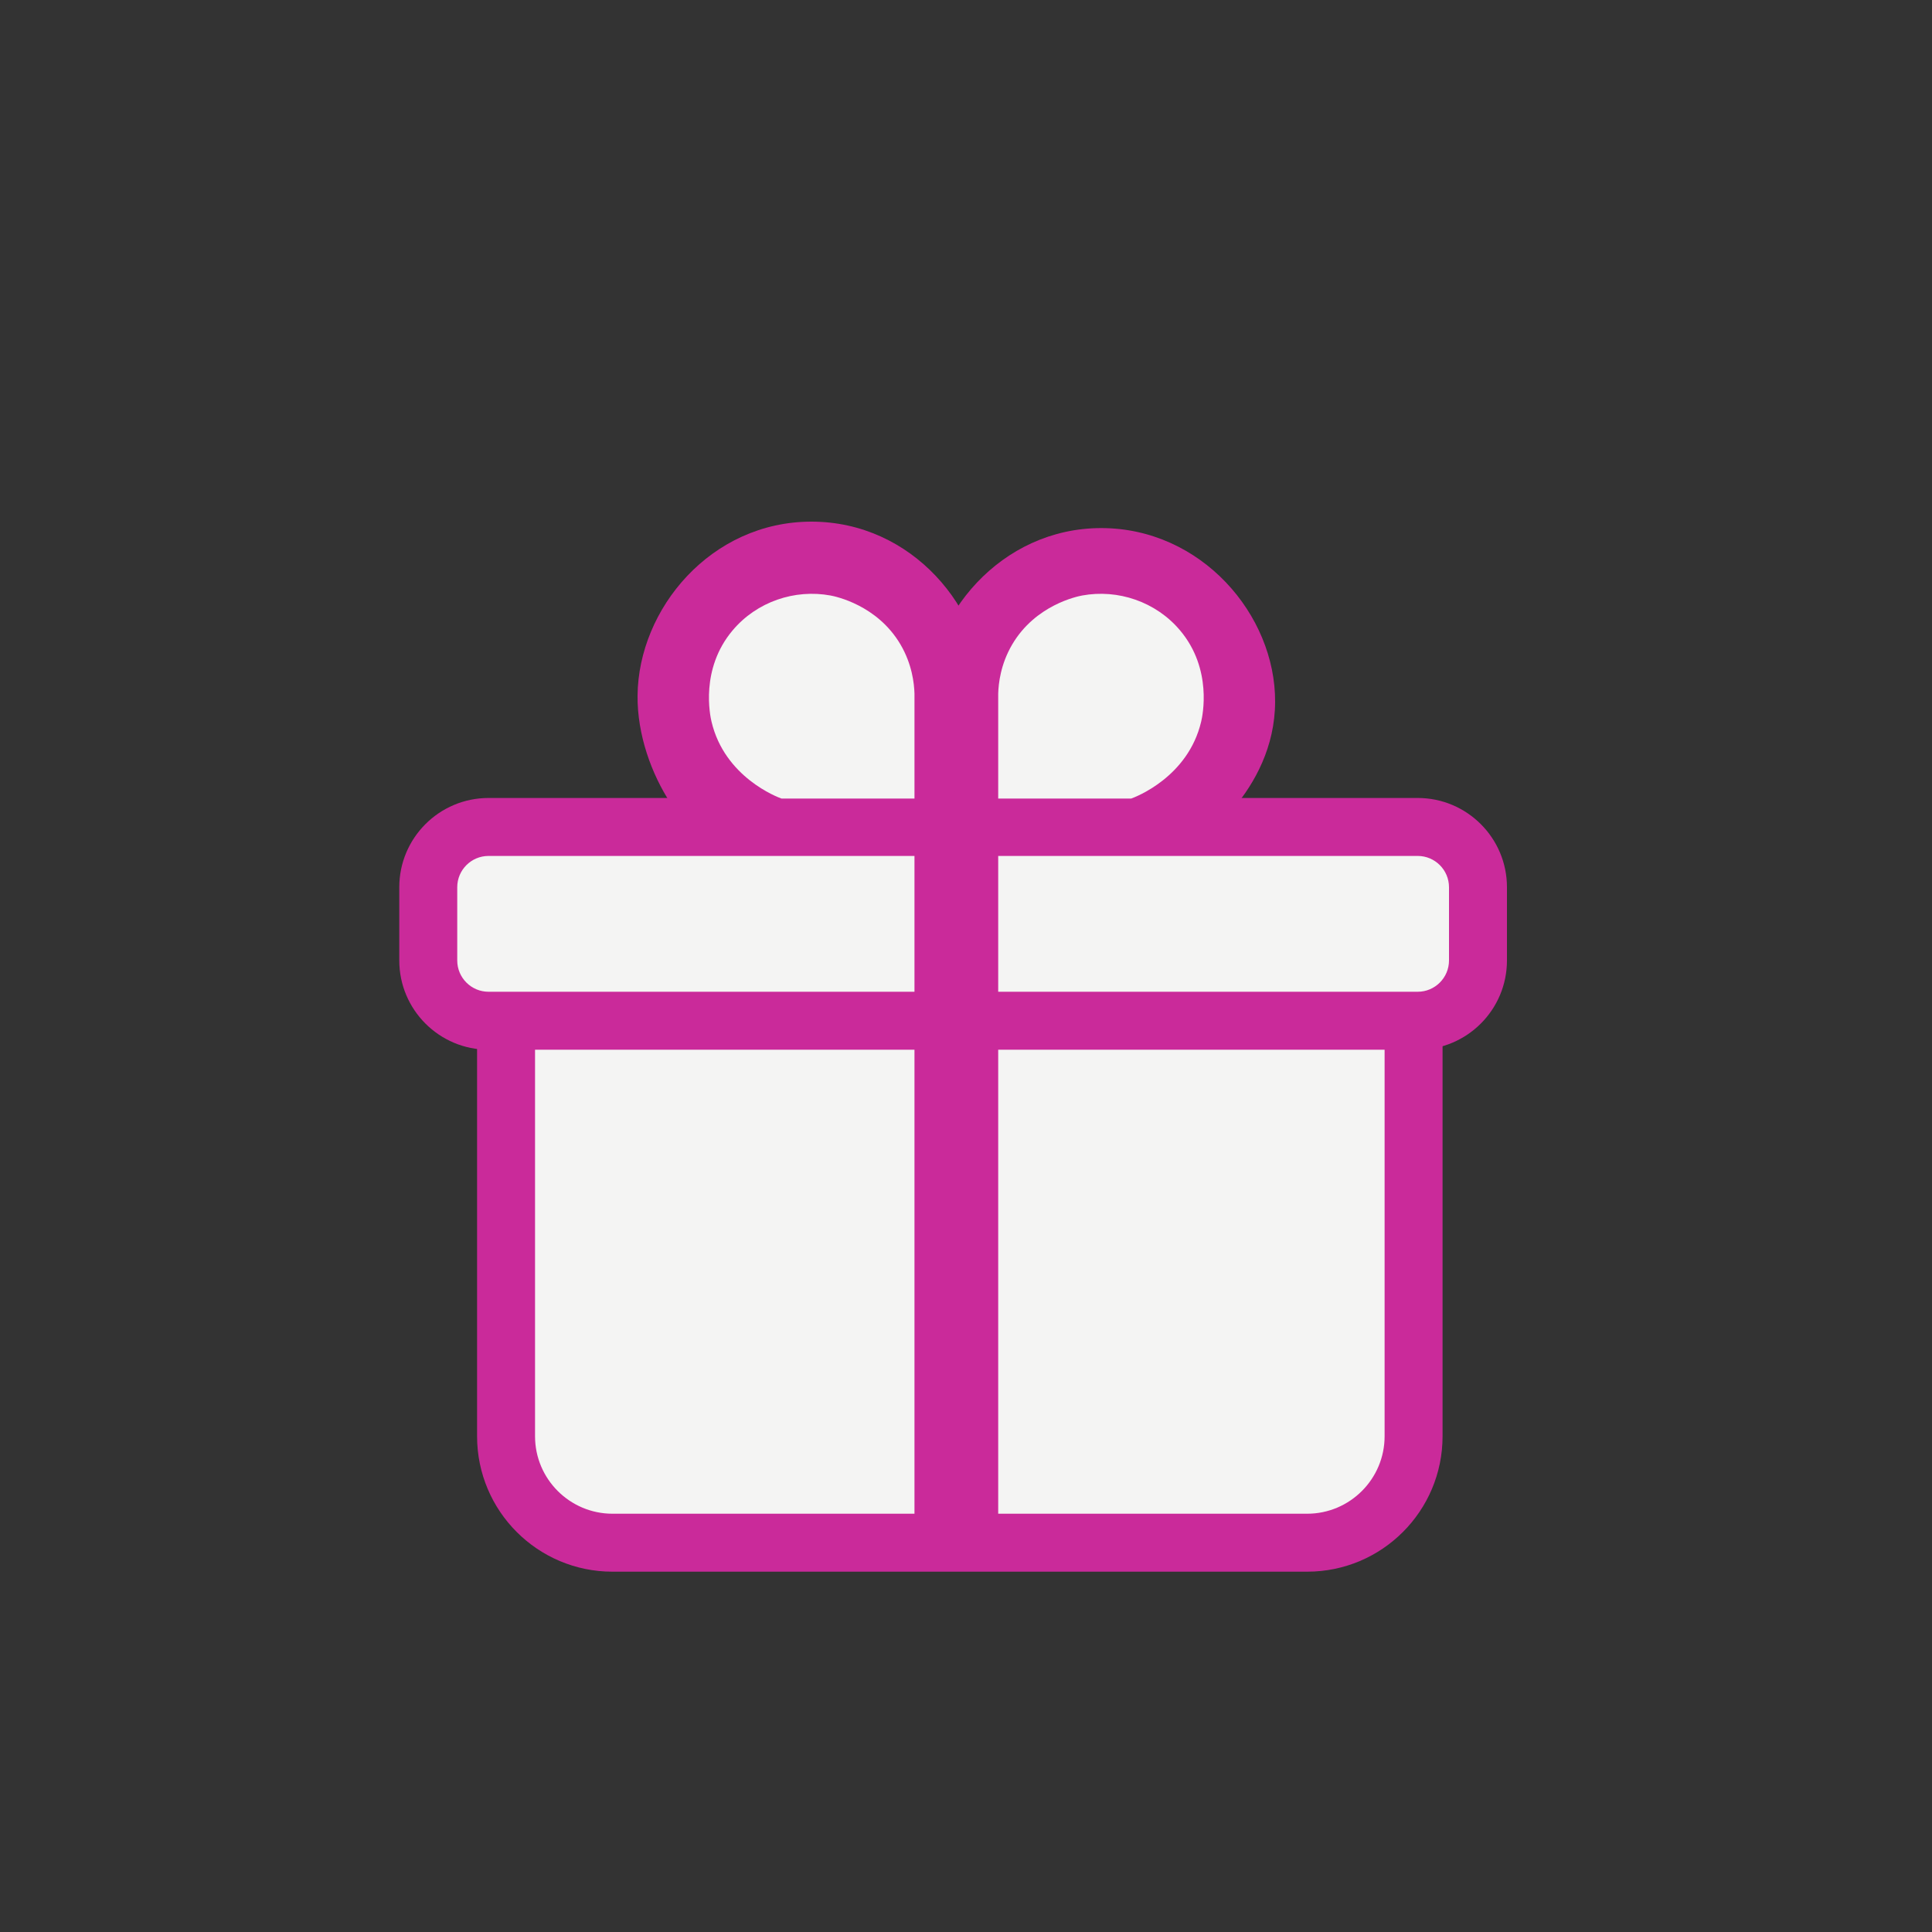
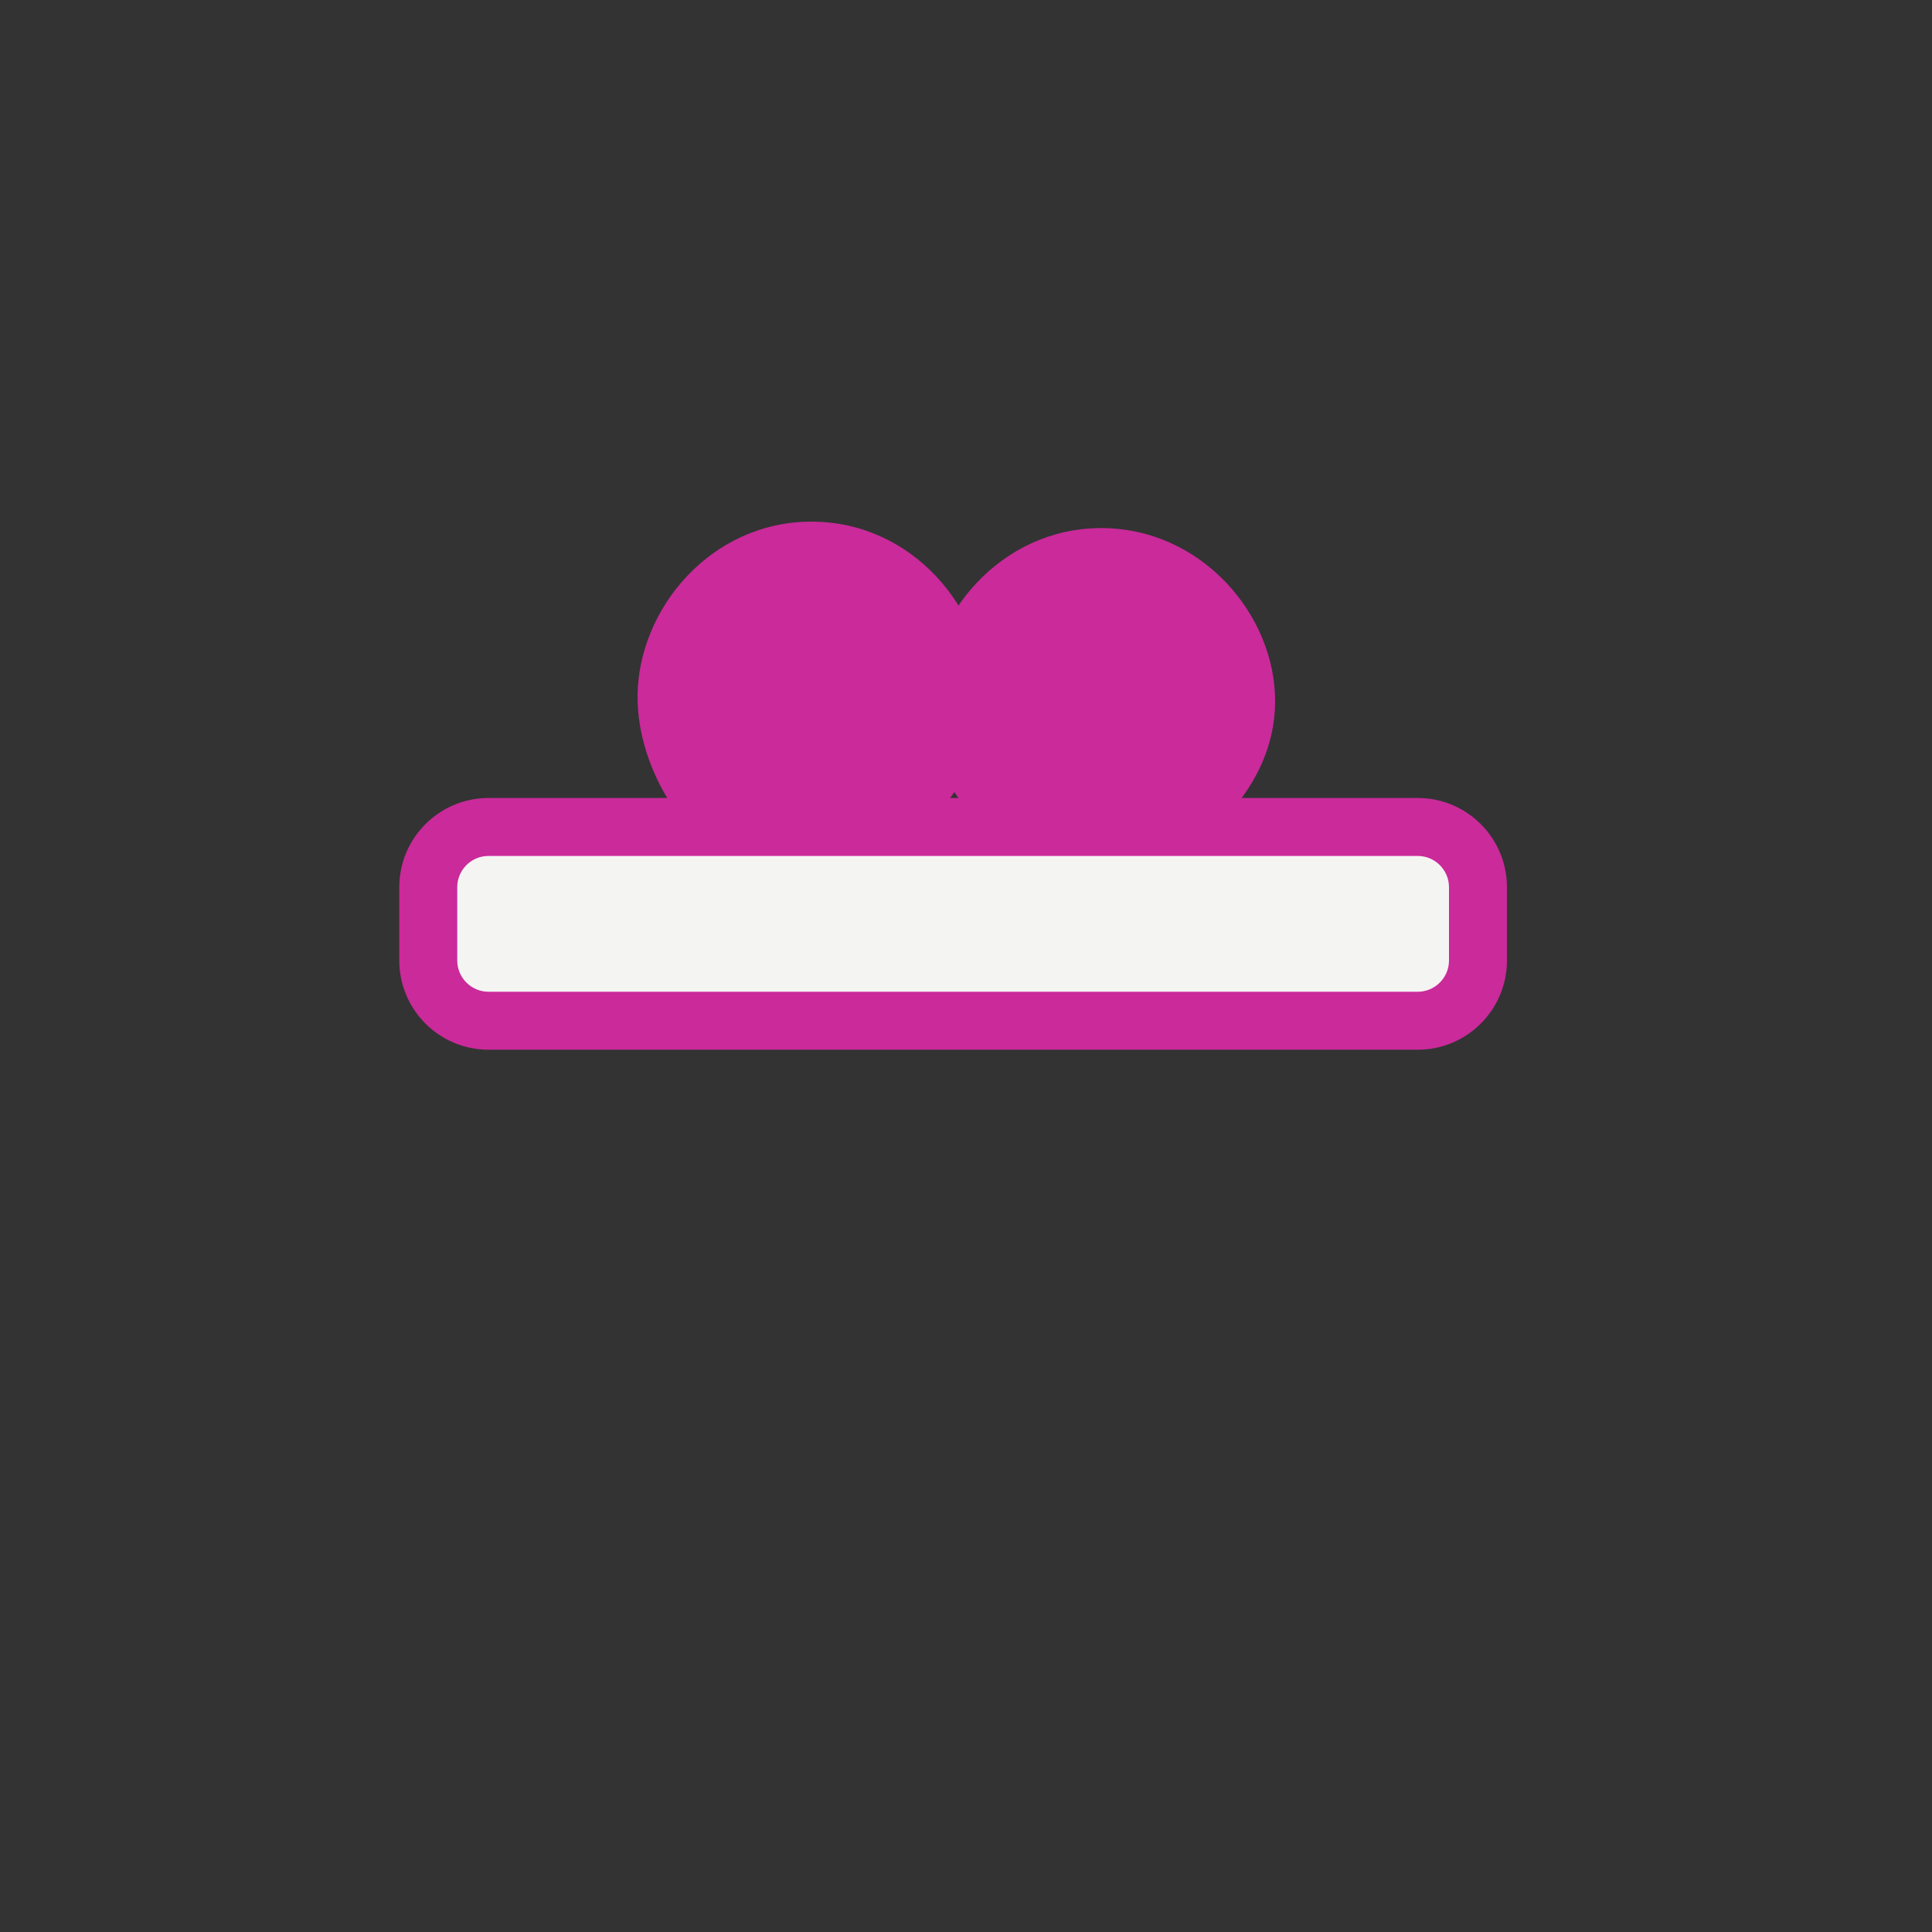
<svg xmlns="http://www.w3.org/2000/svg" id="Layer_1" data-name="Layer 1" viewBox="0 0 300 300">
  <rect x="0" y="0" width="300" height="300" fill="#333333" stroke="none" />
  <defs>
    <style>
      .cls-1 {
        fill: #ca2a9a;
      }

      .cls-2 {
        fill: #f4f4f3;
      }
    </style>
  </defs>
  <g>
    <g>
-       <rect class="cls-2" x="78.59" y="141.5" width="140.91" height="98.04" rx="16.53" ry="16.53" />
-       <path class="cls-1" d="M202.97,146c6.63,0,12.03,5.39,12.03,12.03v64.99c0,6.63-5.39,12.03-12.03,12.03h-107.86c-6.63,0-12.03-5.39-12.03-12.03v-64.99c0-6.63,5.39-12.03,12.03-12.03h107.86M202.97,137h-107.86c-11.61,0-21.03,9.41-21.03,21.03v64.99c0,11.61,9.41,21.03,21.03,21.03h107.86c11.61,0,21.03-9.41,21.03-21.03v-64.99c0-11.61-9.41-21.03-21.03-21.03h0Z" />
-     </g>
+       </g>
    <g>
      <rect class="cls-2" x="66.5" y="128.41" width="163" height="30.09" rx="9.36" ry="9.36" />
      <path class="cls-1" d="M220.14,132.91c2.68,0,4.86,2.18,4.86,4.86v11.37c0,2.68-2.18,4.86-4.86,4.86H75.86c-2.68,0-4.86-2.18-4.86-4.86v-11.37c0-2.68,2.18-4.86,4.86-4.86h144.28M220.14,123.91H75.86c-7.65,0-13.86,6.21-13.86,13.86v11.37c0,7.65,6.21,13.86,13.86,13.86h144.28c7.65,0,13.86-6.21,13.86-13.86v-11.37c0-7.65-6.21-13.86-13.86-13.86h0Z" />
    </g>
  </g>
-   <rect class="cls-1" x="142" y="123" width="13" height="116" />
  <path class="cls-1" d="M153,108c.17,14.88-13.21,23.51-14,24h-13c-1.39-.46-3.47-.98-6-1-3.39-.03-5.09.86-6.45.97-5.59.42-14.67-11.73-14.55-23.97.13-13.47,11.39-27,27-27s26.85,13.46,27,27Z" />
  <path class="cls-1" d="M198,109c-.07,14.01-12.5,22.24-13.51,22.88-4.5.04-8.99.08-13.49.12-5.04-.21-10.08-.42-15.12-.63-1.3-.97-11.99-9.21-11.88-22.37.11-13.42,11.41-27,27-27,15.49,0,27.07,13.42,27,27Z" />
-   <path class="cls-2" d="M142,124v-16.31c-.05-1.58-.37-4.54-2.17-7.61-3.62-6.16-10.13-7.47-10.87-7.61-5.52-1.02-11.45.94-15.22,5.44-5.04,6-3.47,13.24-3.26,14.13,2.03,8.66,10.27,11.75,10.87,11.96h20.65Z" />
-   <path class="cls-2" d="M155,124v-16.31c.05-1.58.37-4.54,2.17-7.61,3.62-6.16,10.13-7.47,10.87-7.61,5.52-1.02,11.45.94,15.22,5.44,5.04,6,3.47,13.24,3.26,14.13-2.03,8.66-10.27,11.75-10.87,11.96-6.88,0-13.77,0-20.65,0Z" />
</svg>